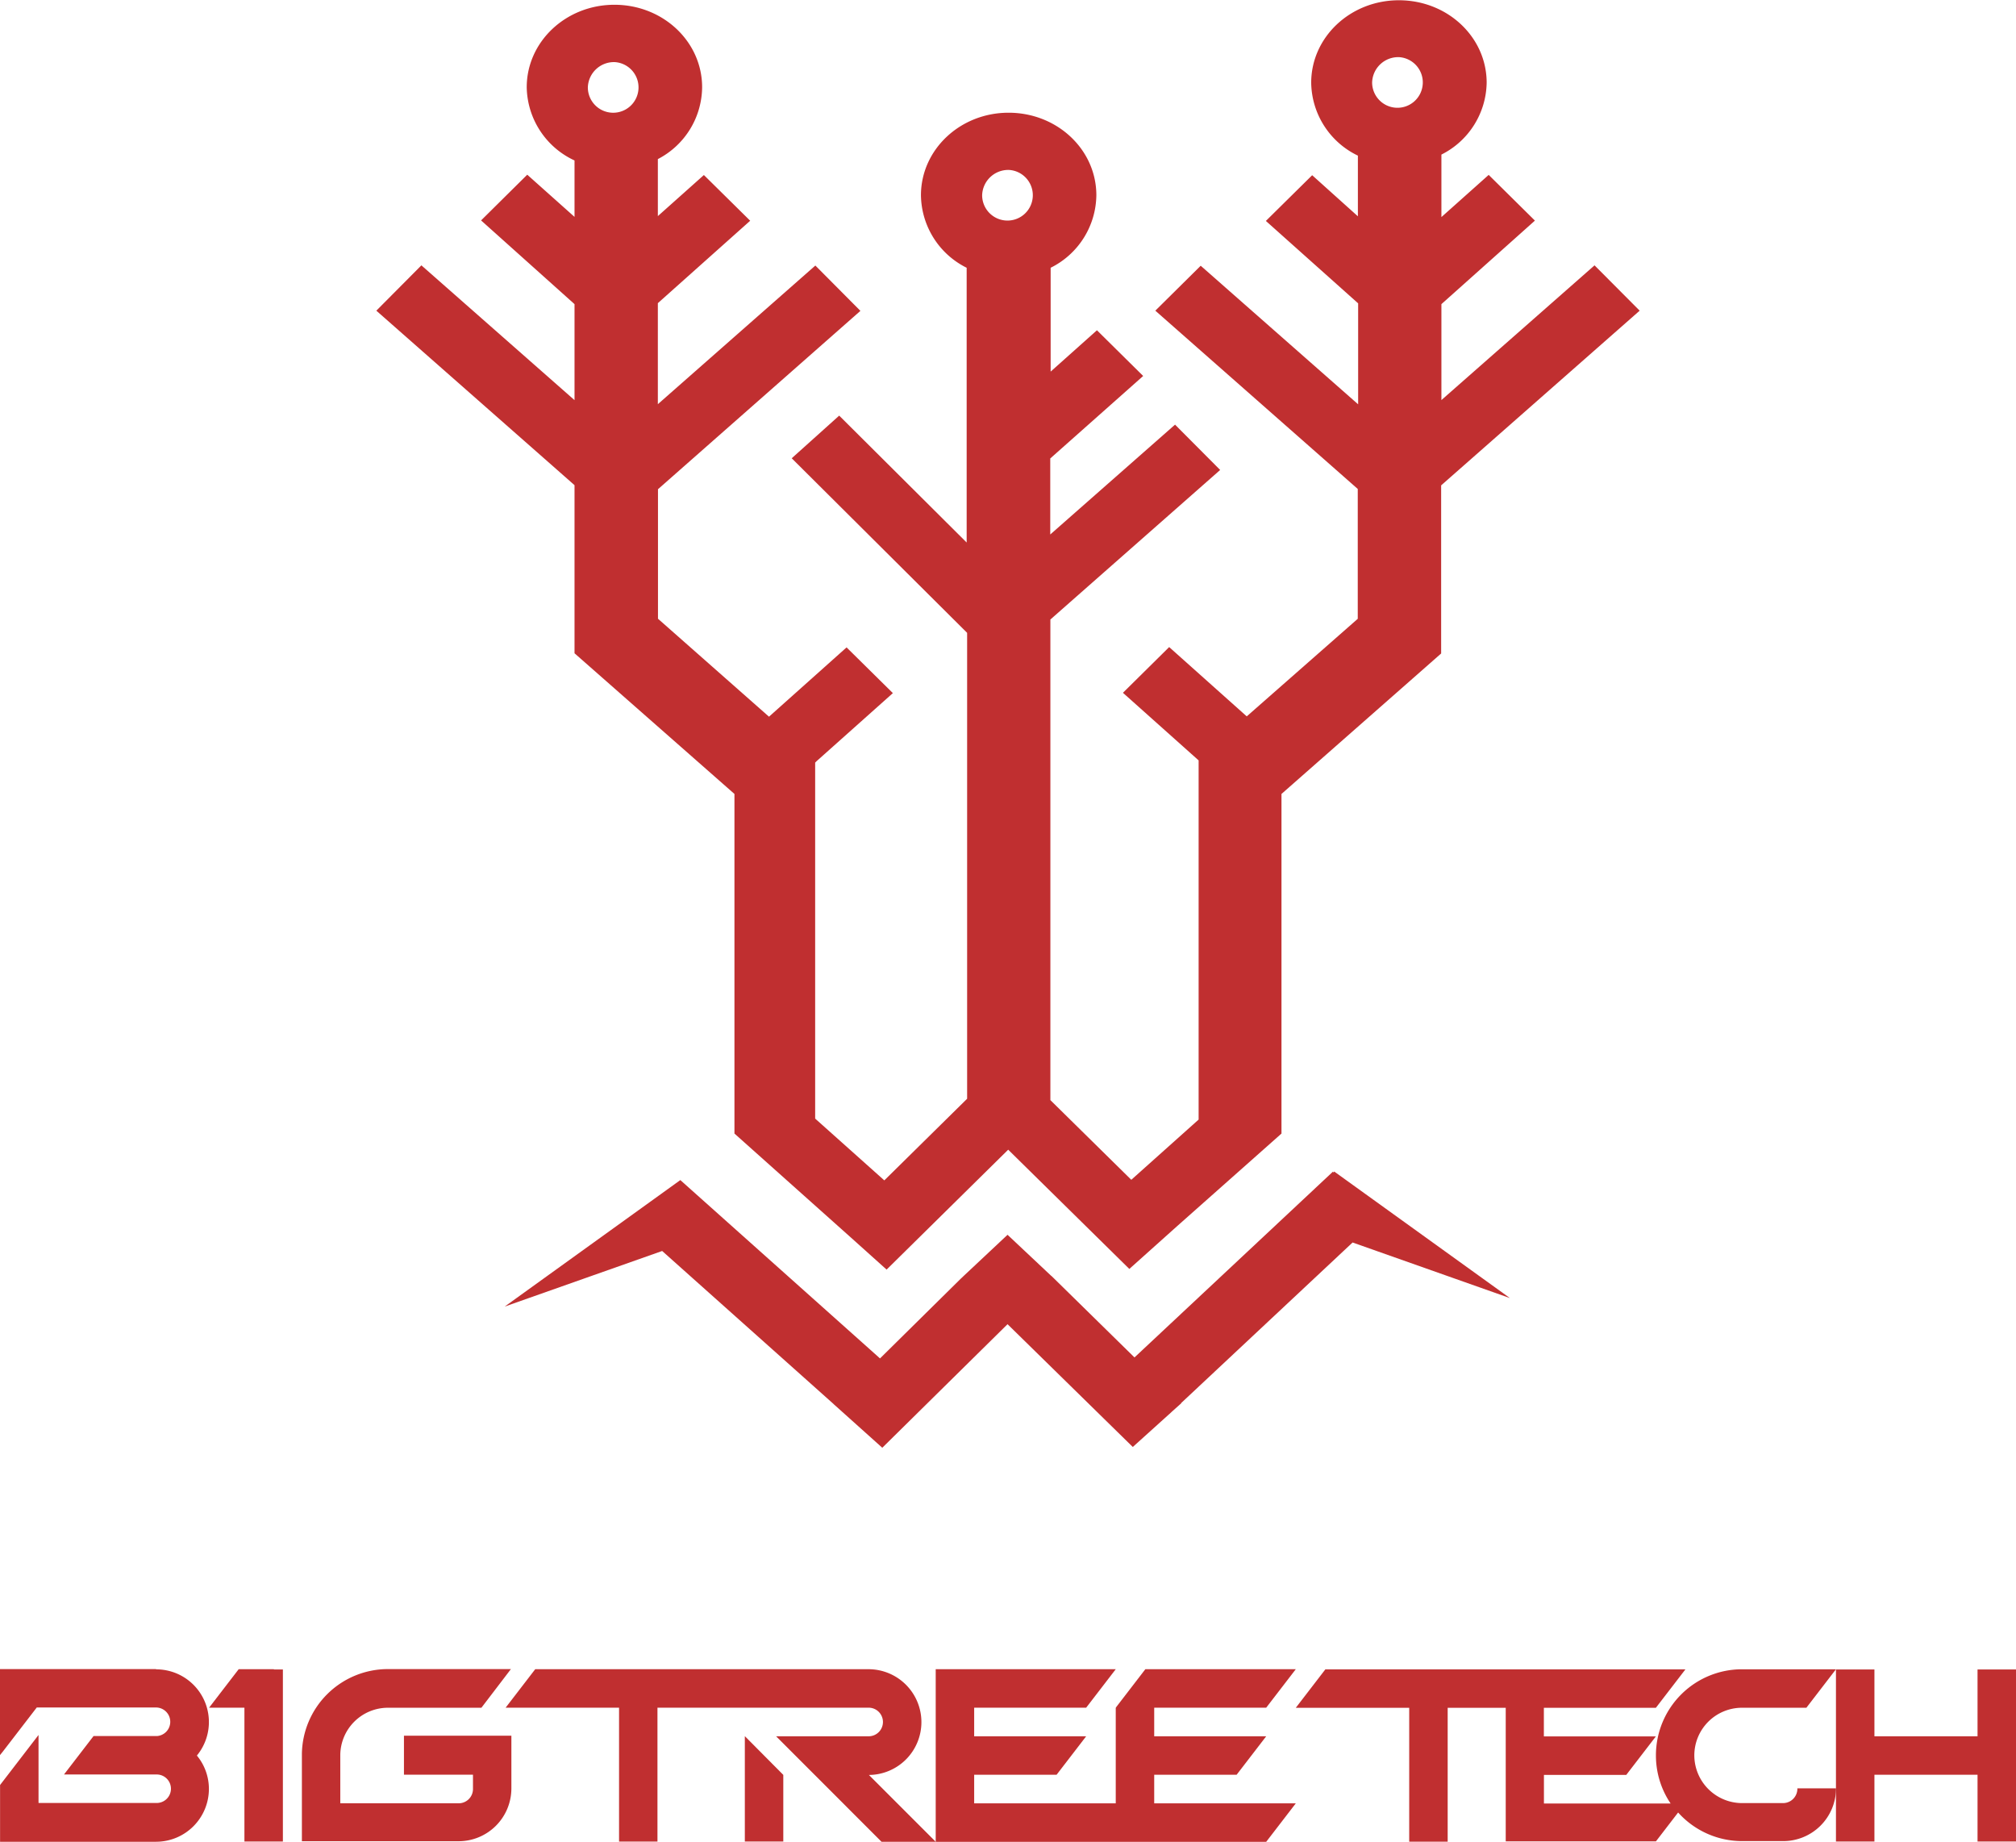
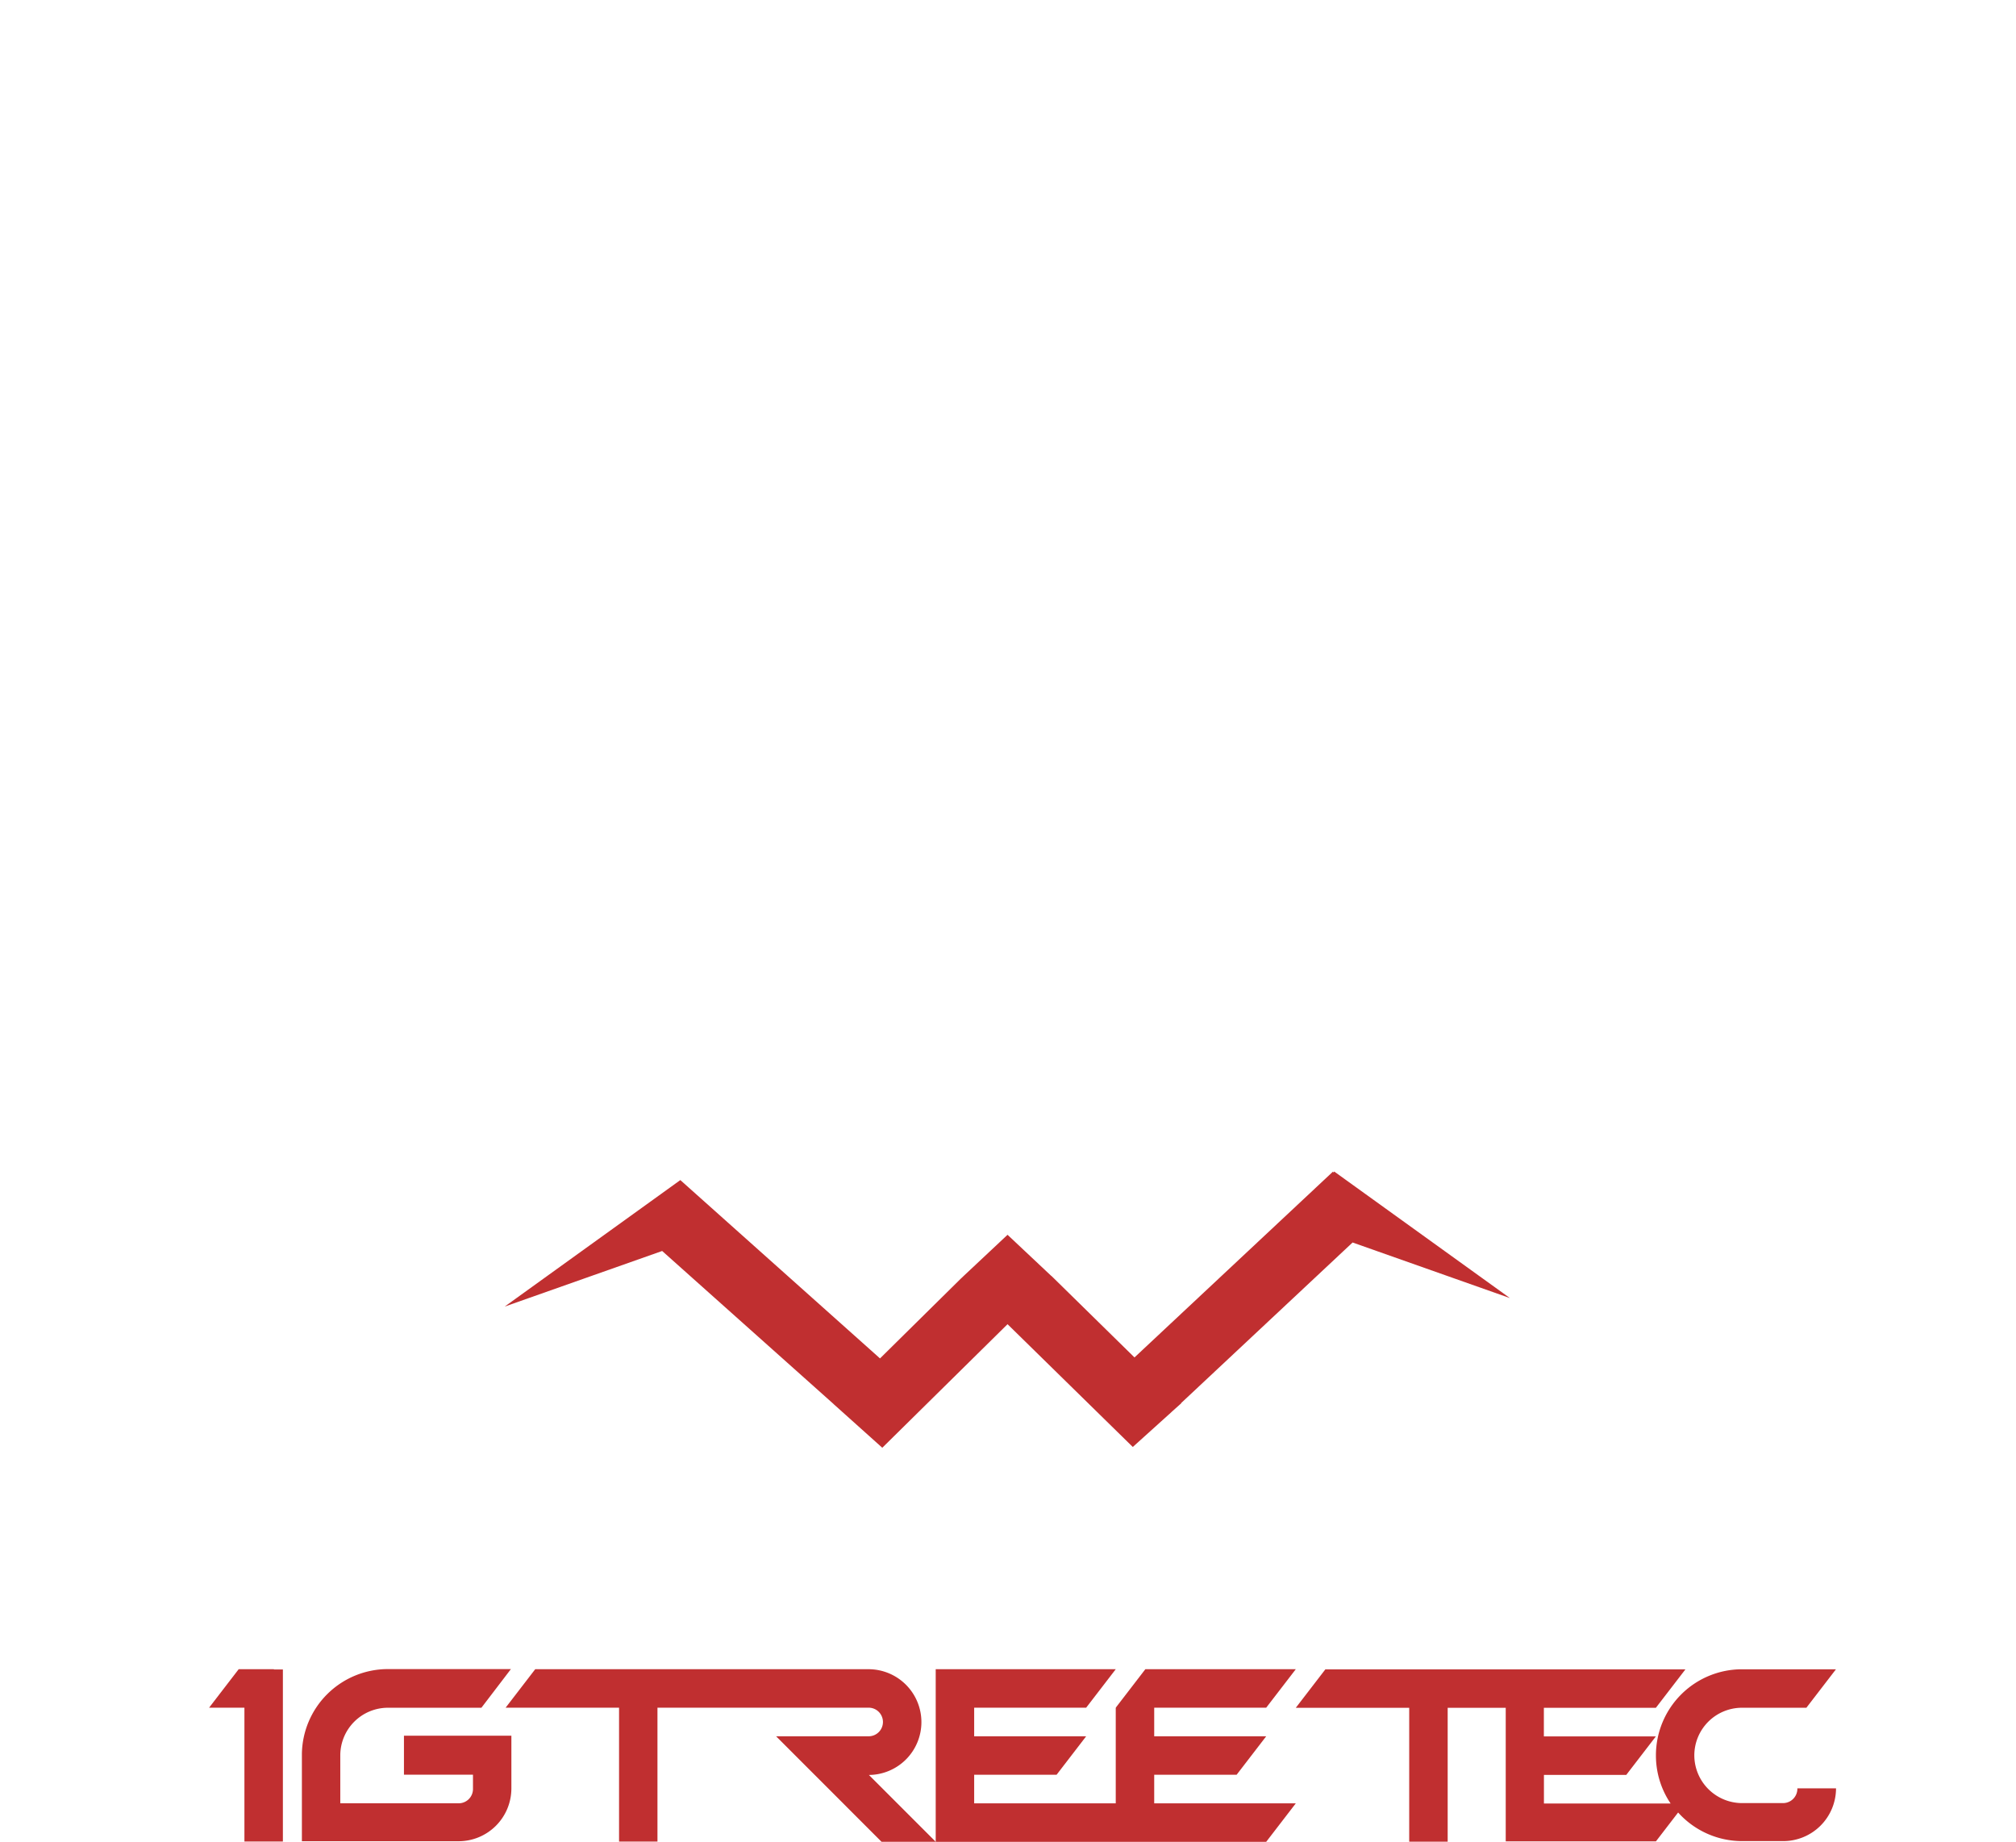
<svg xmlns="http://www.w3.org/2000/svg" id="图层_1" data-name="图层 1" viewBox="0 0 308.72 282.02">
  <defs>
    <style>.cls-1{fill:#c02f30;}</style>
  </defs>
-   <path class="cls-1" d="M188.74,208.46h0L213.23,230v52h.05l-.05,0,17.64,15.75h0l5.66,5.08,18.62-18.36,18.55,18.26,7.27-6.51L297,282H297V230l24.45-21.51h0V182.75L351.85,156l-6.91-6.94-23.45,20.63V155l14.32-12.79-7.08-7-7.24,6.46V132.1a12.53,12.53,0,0,0,6.93-11c0-7-6-12.63-13.44-12.63s-13.43,5.66-13.43,12.63a12.57,12.57,0,0,0,7.15,11.16v9.29l-7-6.29-7.09,7,14.13,12.62v15.46l-24.11-21.22L277.68,156l31,27.3v19.88l-17,14.94-11.88-10.61-7.08,7,11.59,10.35v55L274,289.08l-12.39-12.2V203.29l26-22.9-6.91-6.94-19.11,16.82V178.63L275.82,166l-7.08-7-7.09,6.33V149.43a12.56,12.56,0,0,0,7-11.1c0-7-6-12.64-13.44-12.64s-13.42,5.67-13.42,12.64a12.57,12.57,0,0,0,7,11.1V191.5l-19.52-19.43L222,178.6l26.86,26.73v71.34l-12.68,12.5-10.59-9.46V225.2l.23-.23,11.67-10.41-7.09-7-11.88,10.61-17-15V183.34l31-27.31-6.9-6.94-24.12,21.23V154.85l14.14-12.62-7.09-7-7.05,6.29v-8.73a12.51,12.51,0,0,0,6.78-11c0-7-6-12.63-13.43-12.63s-13.43,5.66-13.43,12.63A12.58,12.58,0,0,0,188.74,133v8.64l-7.24-6.46-7.07,7L188.74,155v14.7l-23.45-20.64-6.9,6.94,30.35,26.72ZM315,117.18a3.88,3.88,0,1,1-4.12,3.88A4,4,0,0,1,315,117.18Zm-59.73,17.27a3.88,3.88,0,1,1-4.11,3.88A4,4,0,0,1,255.25,134.45Zm-60.37-16.51a3.88,3.88,0,1,1-4.12,3.88A4,4,0,0,1,194.88,117.94Z" transform="translate(-100.76 -108.43)" />
  <polygon class="cls-1" points="231.22 198.76 204.31 179.38 204.23 179.53 204.11 179.41 173.73 207.85 161.43 195.78 161.44 195.78 161.4 195.75 160.99 195.35 160.98 195.36 154.29 189.07 147.51 195.43 147.51 195.43 147.24 195.69 147.14 195.78 147.14 195.78 134.76 208 104.19 180.7 104.18 180.69 104.18 180.69 104.18 180.69 104.16 180.71 77.29 200.06 101.4 191.55 127.67 215 127.66 215 135.11 221.68 154.29 202.76 173.47 221.56 179.08 216.5 179.09 216.5 179.45 216.16 180.89 214.87 180.87 214.84 207.13 190.25 231.22 198.76" />
  <path class="cls-1" d="M241.86,372.1a8.1,8.1,0,0,0-8.08-8.08H182.72l-4.53,5.89h17.37v20.5h5.88v-20.5h32.34a2.19,2.19,0,0,1,0,4.38H219.61l16.14,16.15,8.3,0-10.23-10.23A8.09,8.09,0,0,0,241.86,372.1Z" transform="translate(-100.76 -108.43)" />
-   <polygon class="cls-1" points="114.06 281.97 119.95 281.97 119.95 271.77 114.06 265.84 114.06 281.97" />
  <path class="cls-1" d="M162.62,380.17h10.57v2.19a2.19,2.19,0,0,1-2.19,2.19H152.87v-7.34a7.3,7.3,0,0,1,7.29-7.29h14.32L179,364H160.16a13.18,13.18,0,0,0-13.17,13h0v13.36h24a8.09,8.09,0,0,0,8.08-8.08v-8.08H162.62Z" transform="translate(-100.76 -108.43)" />
  <path class="cls-1" d="M373.83,384.52h-6.28a7.33,7.33,0,0,1-7.33-7.32h0v0a7.3,7.3,0,0,1,7.29-7.28h9.87l4.53-5.89h-14.4a13.18,13.18,0,0,0-13.17,13.14h0v.05a13.11,13.11,0,0,0,2.25,7.36h-19.4v-4.38H349.8l4.53-5.89H337.18v-4.38h17.15l4.53-5.89H303.72l-4.53,5.89h17.37v20.5h5.89v-20.5h8.89l0,0v20.45h0v0h23l3.4-4.42a13.18,13.18,0,0,0,9.82,4.38h6.28a8.09,8.09,0,0,0,8.08-8.08H376A2.2,2.2,0,0,1,373.83,384.52Z" transform="translate(-100.76 -108.43)" />
  <polygon class="cls-1" points="41.96 255.59 36.55 255.59 32.02 261.48 37.43 261.48 37.43 281.97 43.32 281.97 43.32 255.63 41.93 255.63 41.96 255.59" />
-   <polygon class="cls-1" points="302.83 255.63 302.83 265.86 287.04 265.86 287.04 255.63 281.15 255.63 281.15 273.9 281.15 281.97 287.04 281.97 287.04 271.75 302.83 271.75 302.83 281.97 308.72 281.97 308.72 255.63 302.83 255.63" />
  <polygon class="cls-1" points="193.9 261.48 198.43 255.59 175.39 255.59 170.86 261.48 170.9 261.48 170.86 261.52 170.86 276.13 149.18 276.13 149.18 271.75 161.8 271.75 166.33 265.86 149.18 265.86 149.18 261.48 166.33 261.48 170.86 255.59 143.29 255.59 143.29 255.63 143.29 255.63 143.29 281.97 143.29 281.97 143.29 281.97 143.29 282.02 170.86 282.02 193.9 282.02 198.43 276.13 176.75 276.13 176.75 271.75 189.37 271.75 193.9 265.86 176.75 265.86 176.75 261.48 193.9 261.48" />
-   <path class="cls-1" d="M124.66,364h-23.9v13.17l.42-.52,5.21-6.77h18.27a2.19,2.19,0,0,1,.19,4.37h-.19v0h-9.57l-4.53,5.89h14.29a2.18,2.18,0,0,1-.19,4.36h-18V374.09l-5.89,7.66v8.69h23.9a8.1,8.1,0,0,0,8.08-8.08,8,8,0,0,0-1.84-5.12,8.07,8.07,0,0,0-6.24-13.2Z" transform="translate(-100.76 -108.43)" />
</svg>